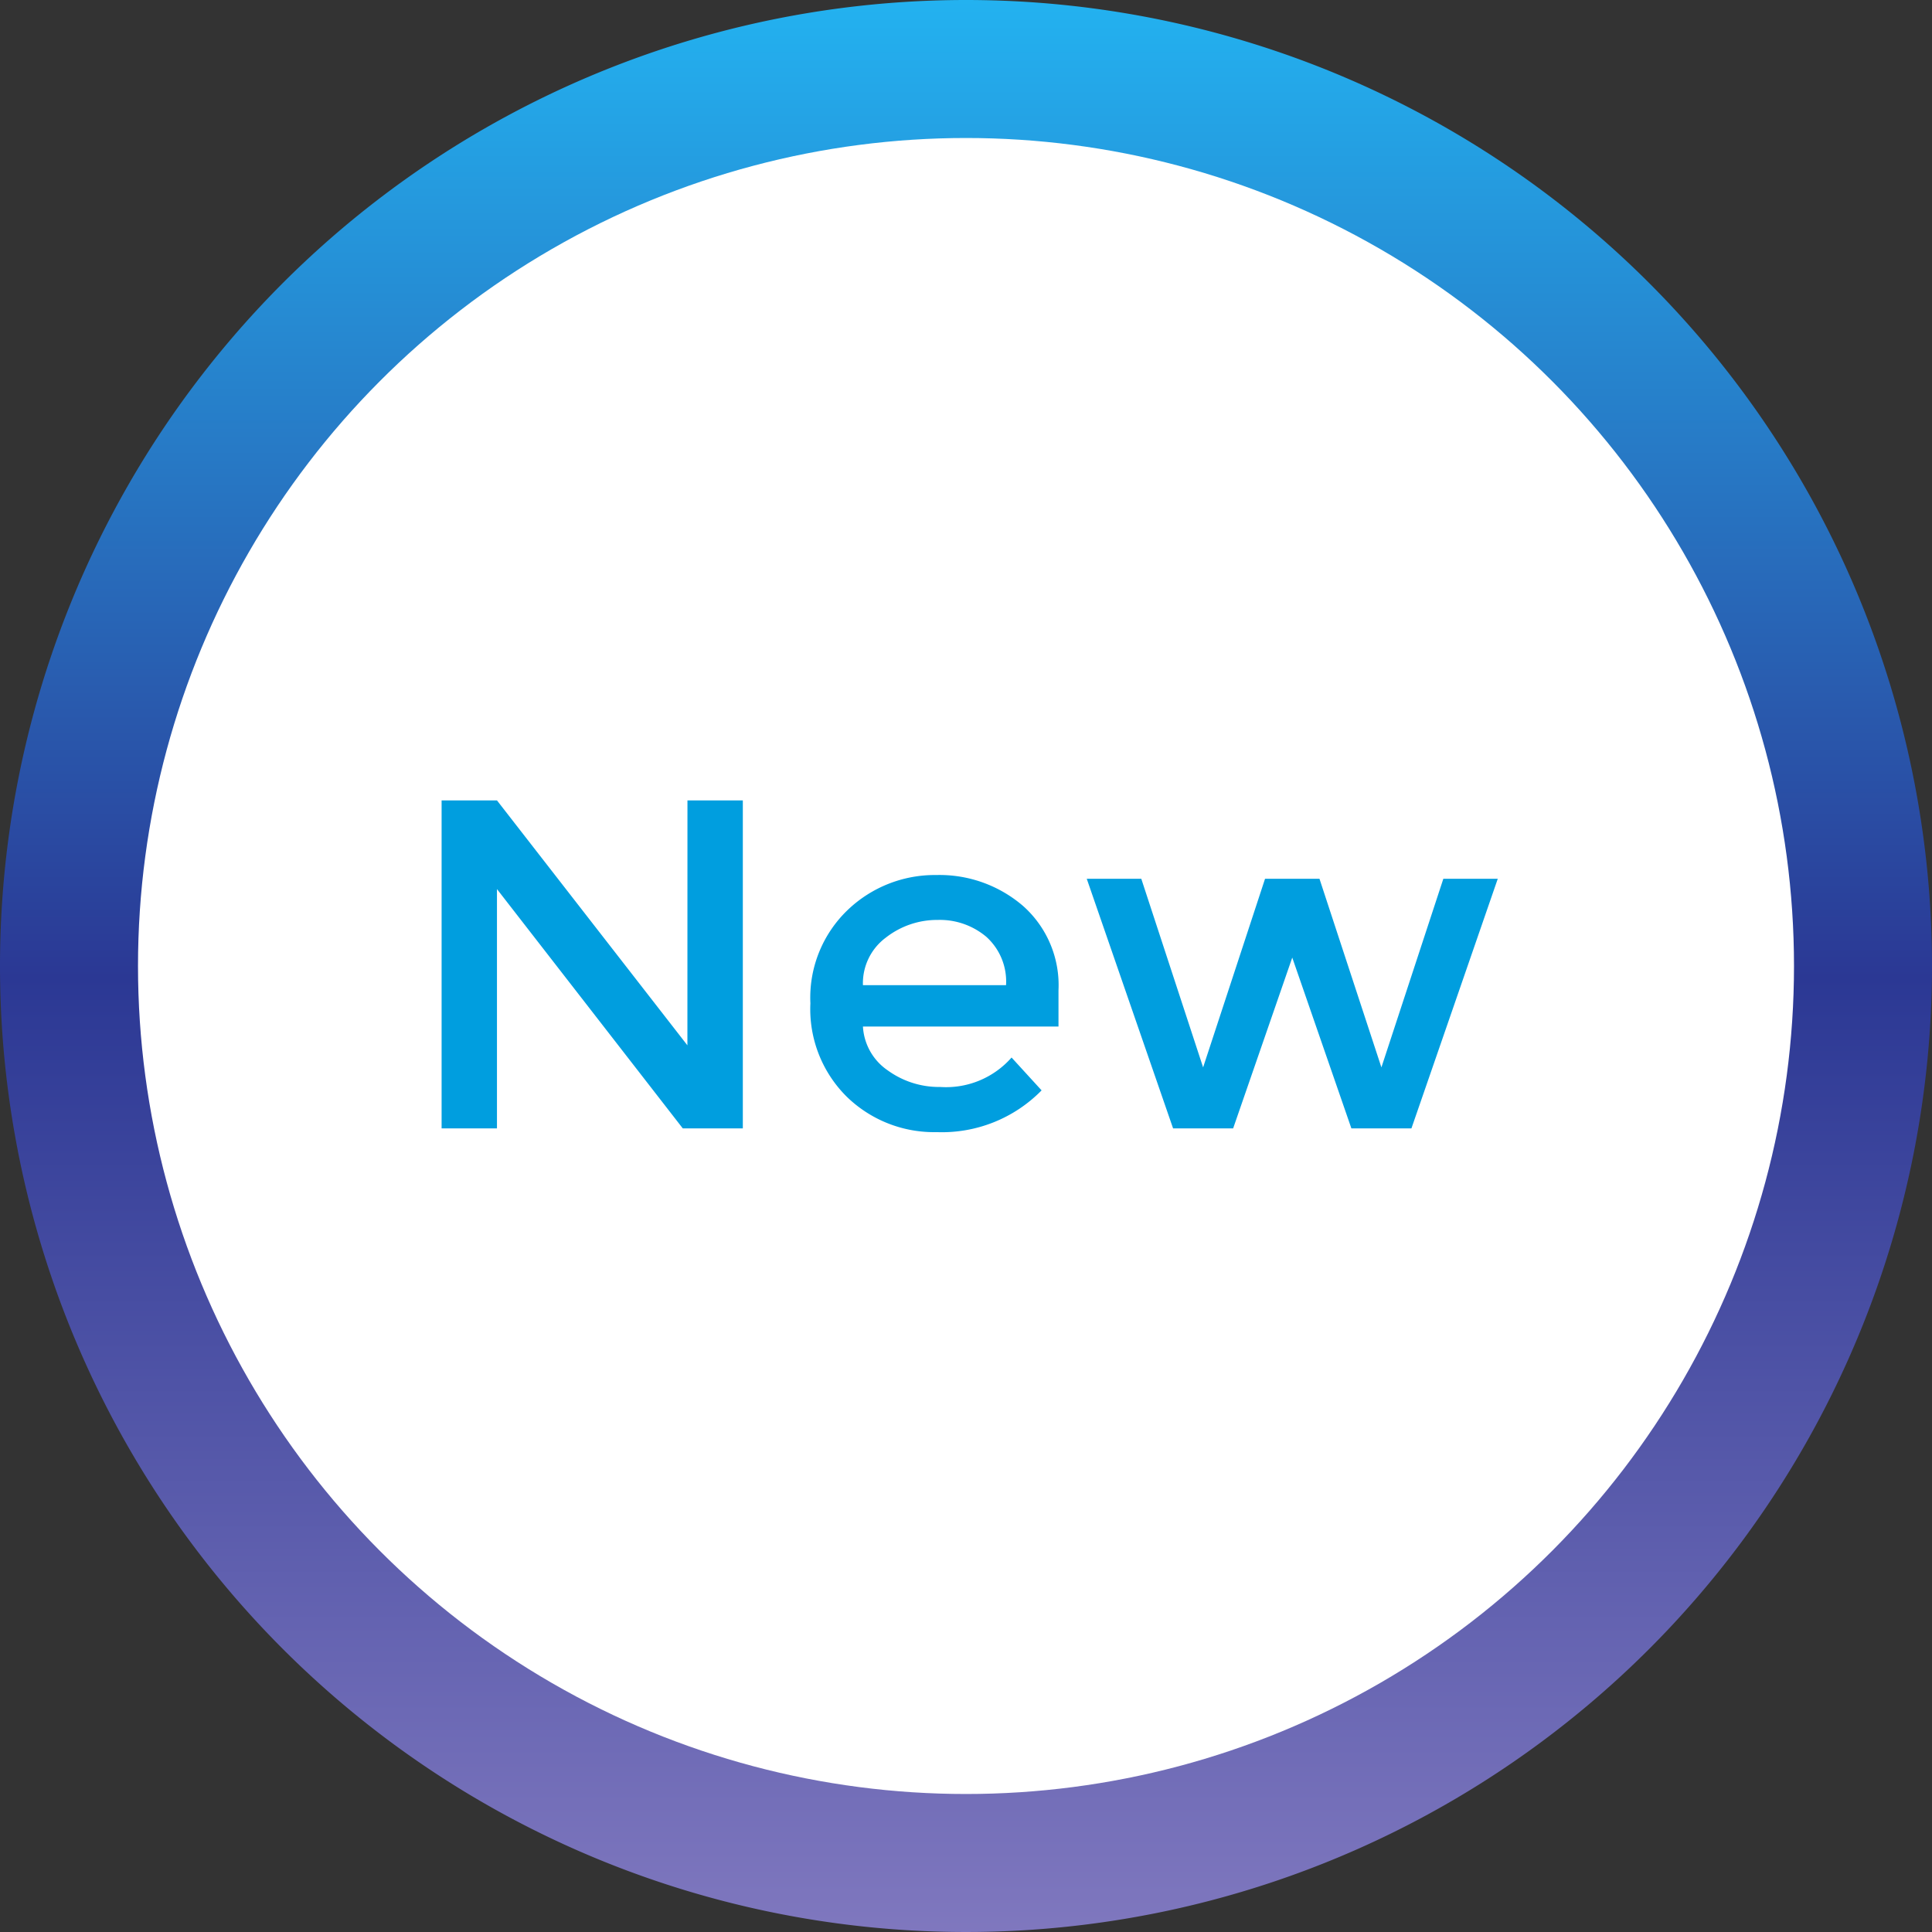
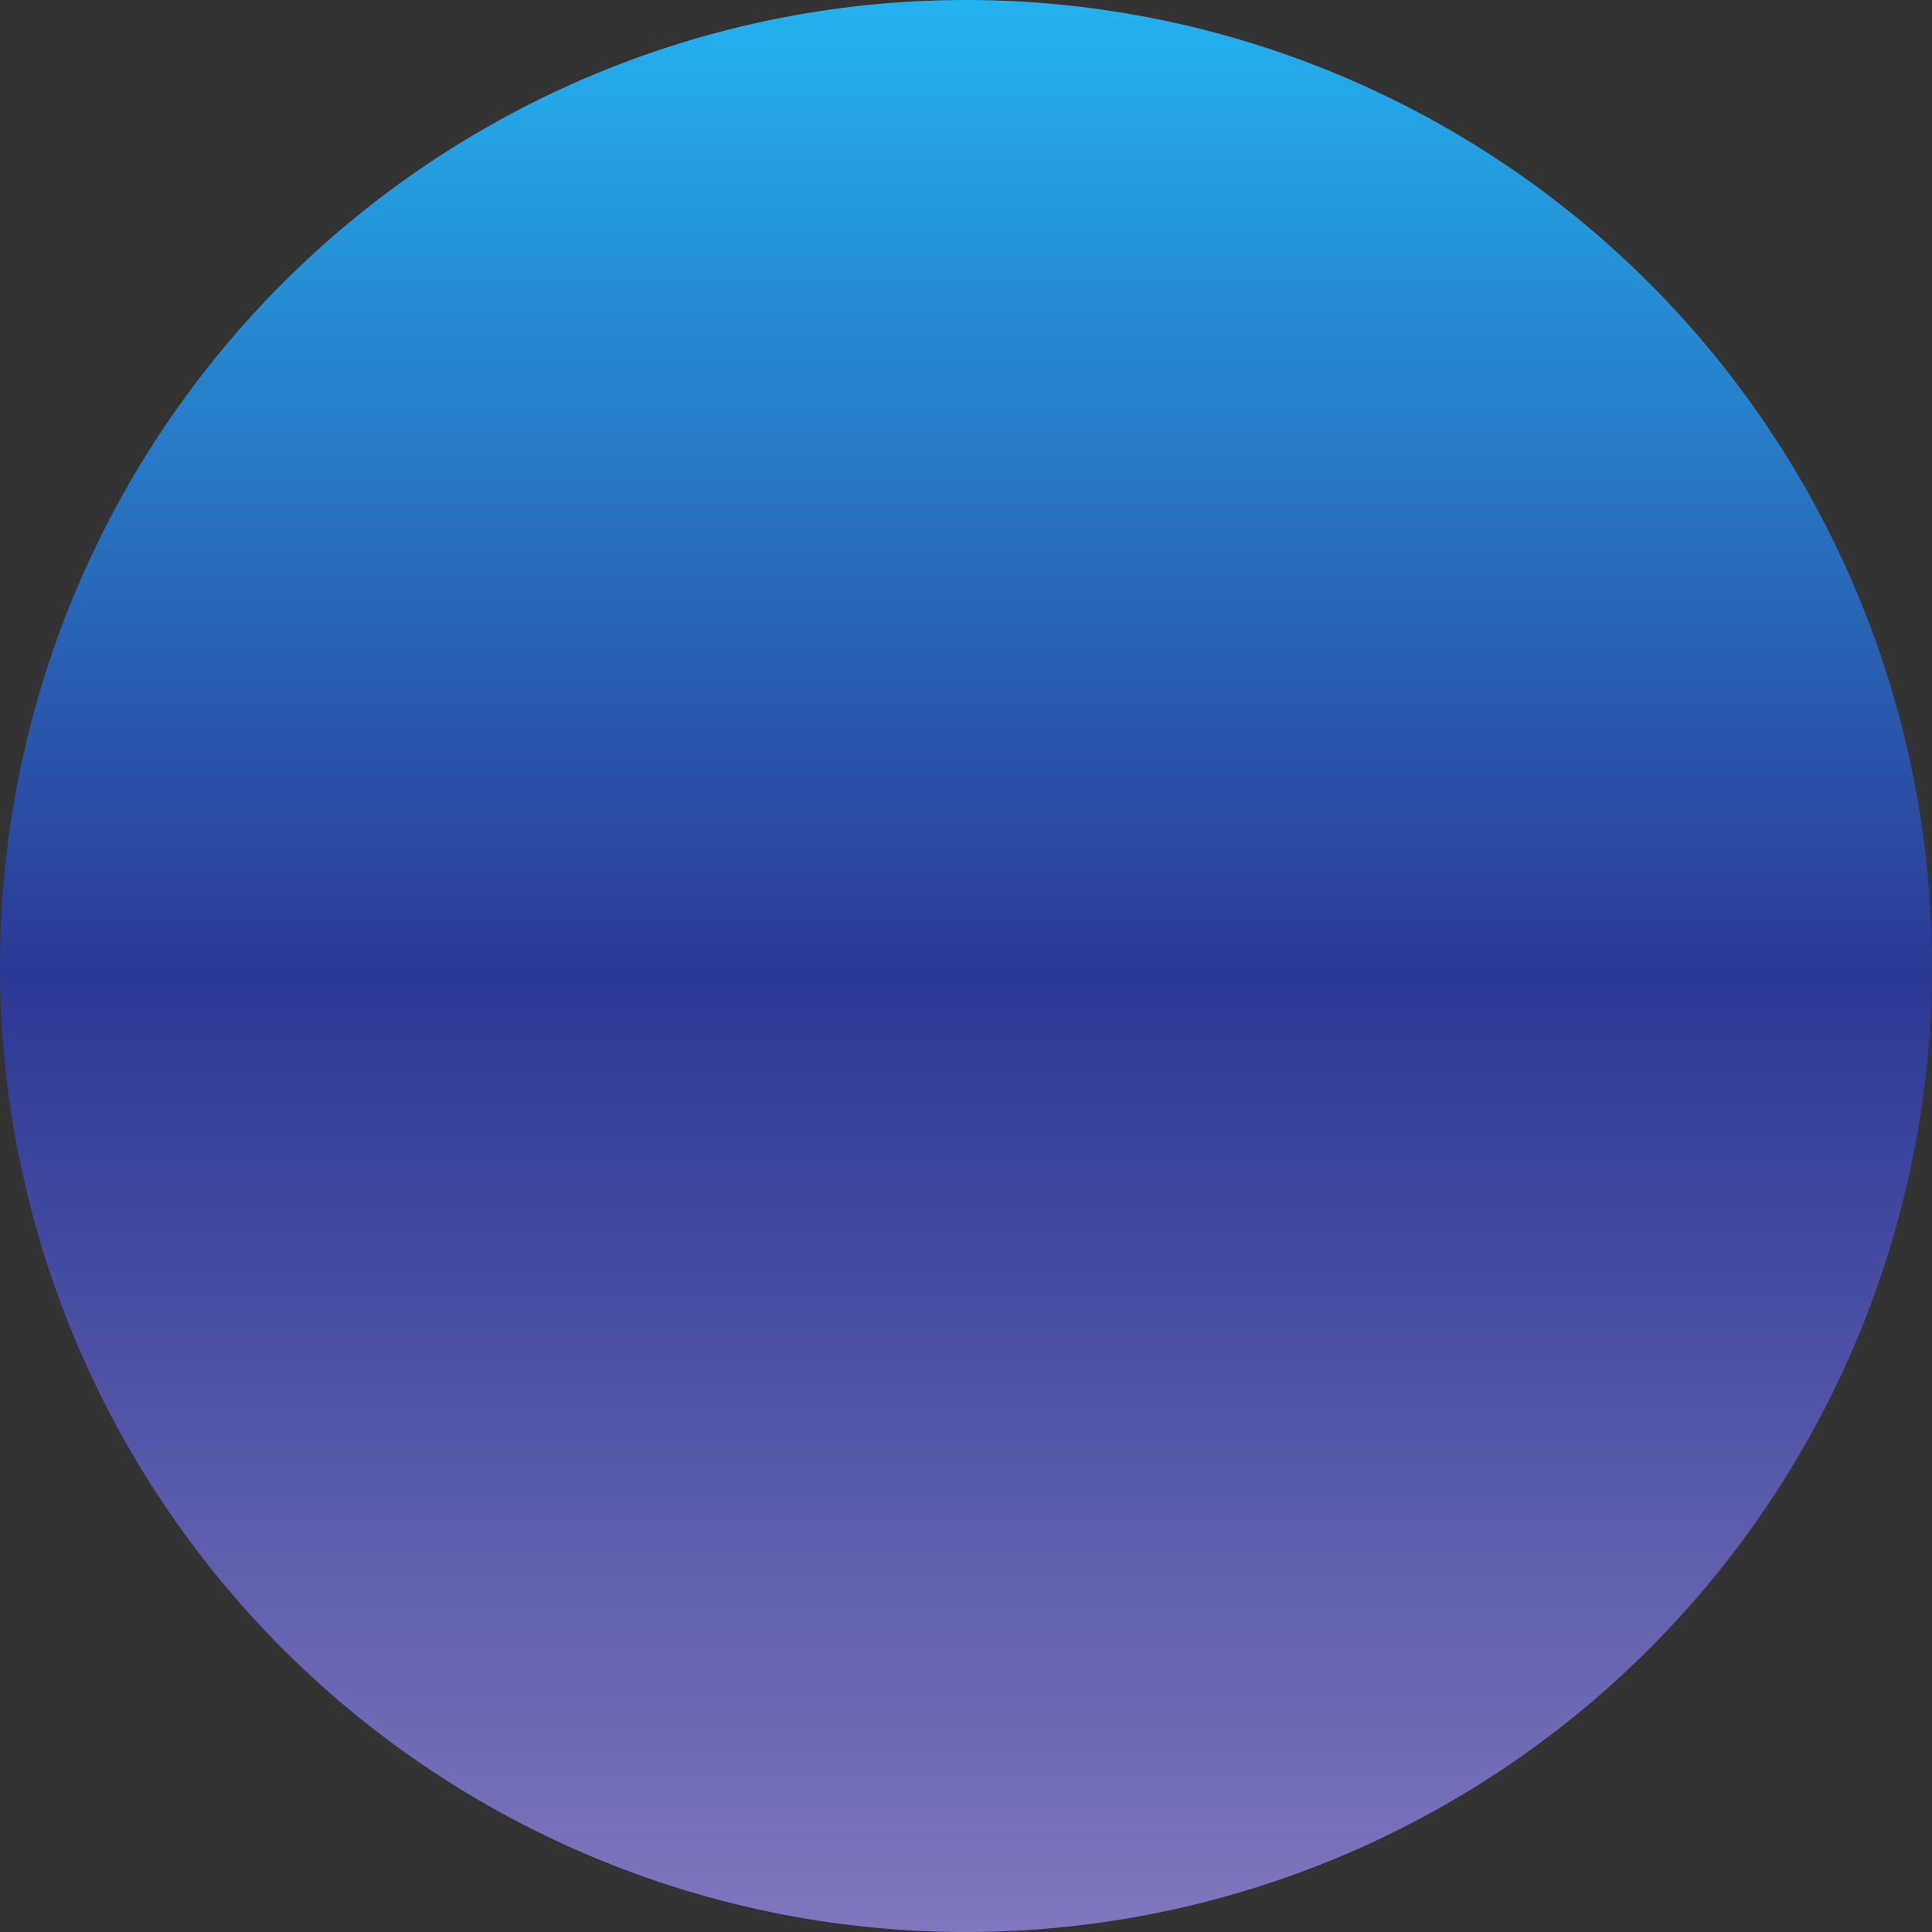
<svg xmlns="http://www.w3.org/2000/svg" width="70" height="70" viewBox="0 0 70 70">
  <rect x="0" y="0" width="70" height="70" fill="#333333" stroke="none" />
  <defs>
    <linearGradient id="linear-gradient" x1="0.5" x2="0.5" y2="1" gradientUnits="objectBoundingBox">
      <stop offset="0" stop-color="#23b3f1" />
      <stop offset="0.506" stop-color="#2b3894" />
      <stop offset="1" stop-color="#8078bf" />
    </linearGradient>
  </defs>
  <g id="Group_5887" data-name="Group 5887" transform="translate(1784 1100)">
    <path id="Ellipse_2116" data-name="Ellipse 2116" d="M35,0A35,35,0,1,1,0,35,35,35,0,0,1,35,0Z" transform="translate(-1784 -1100)" fill="url(#linear-gradient)" />
-     <circle id="Ellipse_2115" data-name="Ellipse 2115" cx="30" cy="30" r="30" transform="translate(-1779 -1095)" fill="#fff" />
-     <path id="Path_10953" data-name="Path 10953" d="M10.557-11.883h2.006V0H10.387L3.655-8.67V0H1.649V-11.883H3.655l6.9,8.874ZM24-3.689H16.915a2.061,2.061,0,0,0,.9,1.589,3.163,3.163,0,0,0,1.9.6A3.158,3.158,0,0,0,22.3-2.567l1.088,1.19a5.058,5.058,0,0,1-3.8,1.513A4.532,4.532,0,0,1,16.346-1.13a4.466,4.466,0,0,1-1.335-3.4,4.4,4.4,0,0,1,1.36-3.391,4.564,4.564,0,0,1,3.2-1.258,4.64,4.64,0,0,1,3.137,1.113A3.837,3.837,0,0,1,24-5Zm-7.089-1.5H22.1a2.18,2.18,0,0,0-.714-1.751,2.61,2.61,0,0,0-1.76-.612,3.012,3.012,0,0,0-1.878.638,2.058,2.058,0,0,0-.833,1.729ZM30.328,0H28.152L25.024-9.044H27L29.24-2.21l2.244-6.834h1.972L35.7-2.21l2.244-6.834h1.972L36.788,0H34.612L32.47-6.188Z" transform="translate(-1769.649 -1059.117)" fill="#009edf" />
  </g>
</svg>